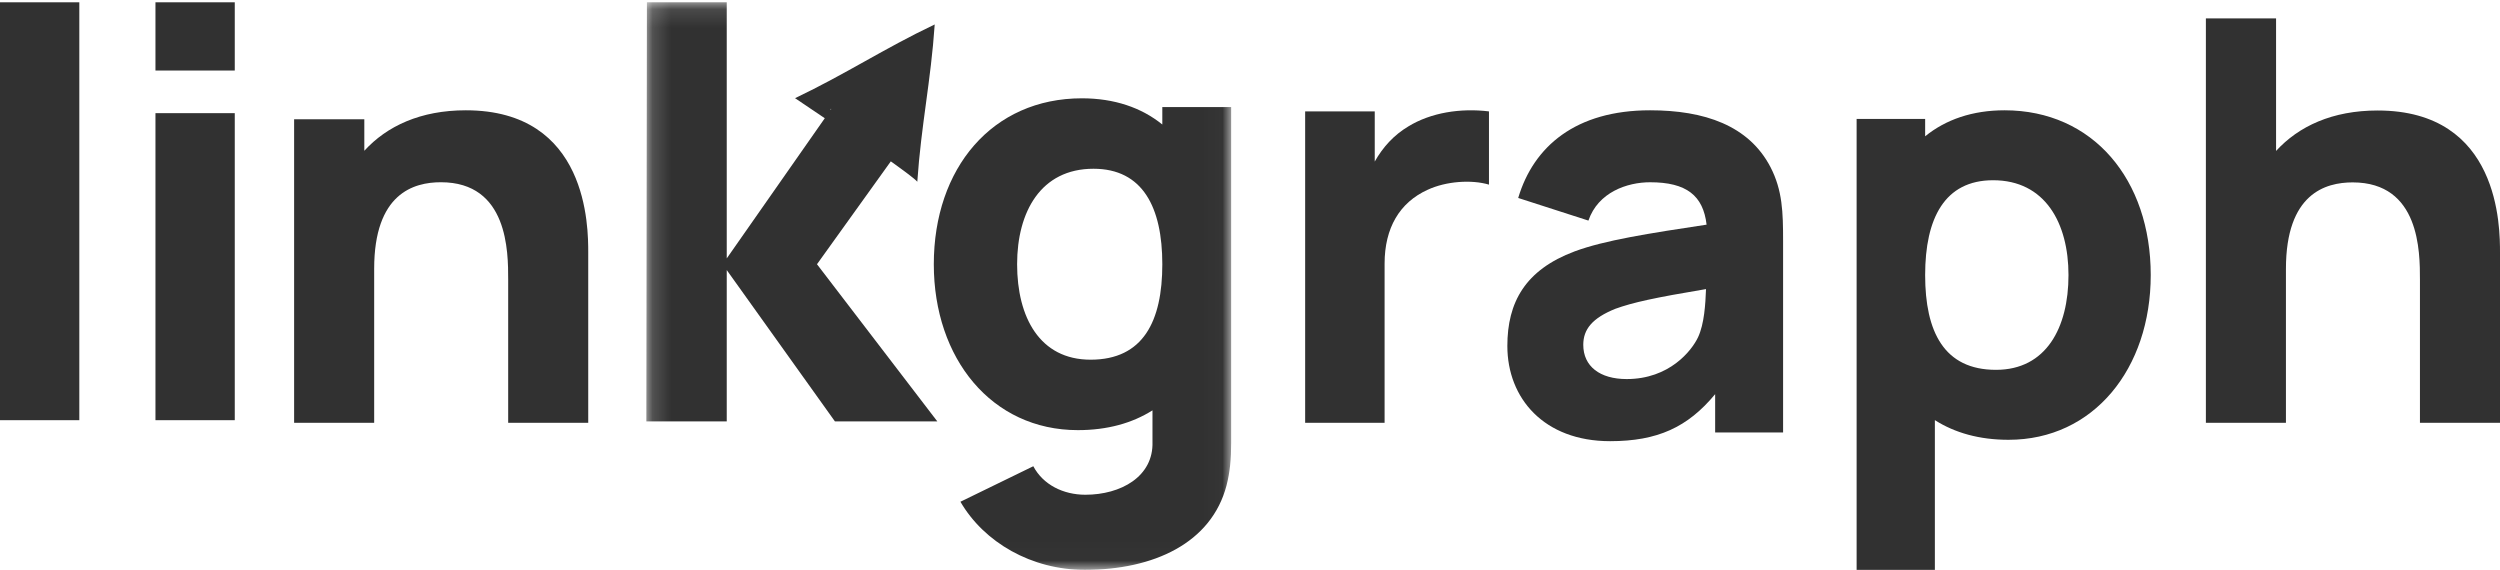
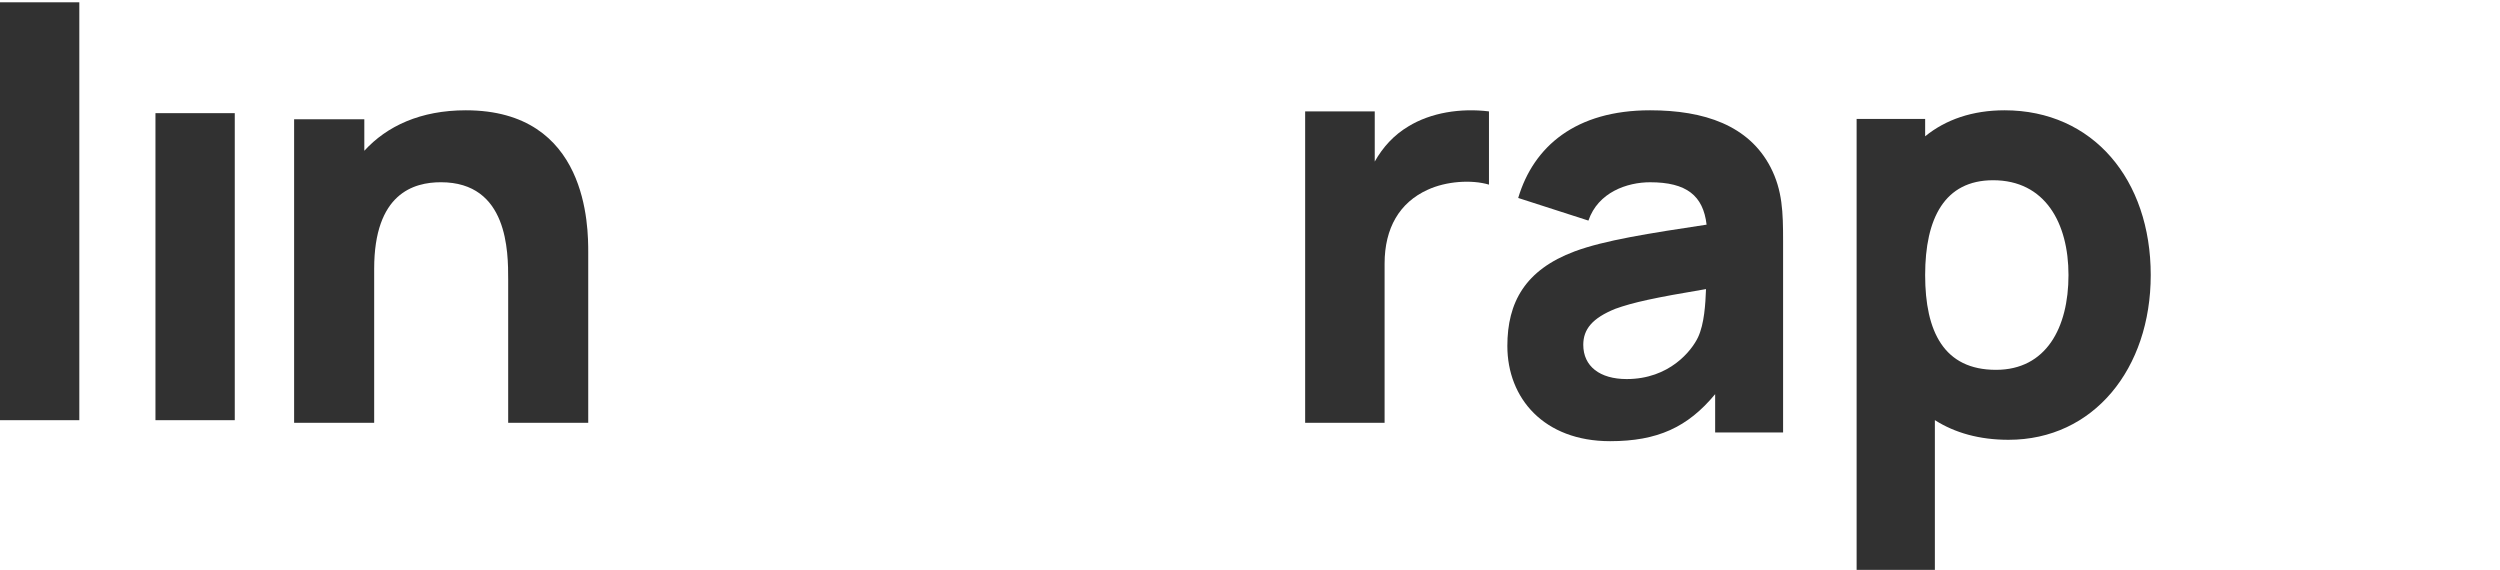
<svg xmlns="http://www.w3.org/2000/svg" width="136" height="31" viewBox="0 0 136 31" fill="none">
  <path fill-rule="evenodd" clip-rule="evenodd" d="M0 22.858H4.315V0.125H0V22.858Z" fill="#313131" />
  <path fill-rule="evenodd" clip-rule="evenodd" d="M8.457 22.858H12.771V6.156H8.457V22.858Z" fill="#313131" />
-   <path fill-rule="evenodd" clip-rule="evenodd" d="M8.457 3.837H12.771V0.125H8.457V3.837Z" fill="#313131" />
  <path fill-rule="evenodd" clip-rule="evenodd" d="M25.341 6C22.88 6 21.049 6.856 19.819 8.202V6.489H16V23H20.355V14.622C20.355 10.525 22.501 9.914 23.984 9.914C27.645 9.914 27.645 13.705 27.645 15.203V23H32V13.736C32 12.36 32 6 25.341 6Z" fill="#313131" />
  <mask id="mask0" maskUnits="userSpaceOnUse" x="35" y="0" width="32" height="31">
-     <path fill-rule="evenodd" clip-rule="evenodd" d="M35.161 0.123H66.975V30.986H35.161V0.123Z" fill="white" />
-   </mask>
+     </mask>
  <g mask="url(#mask0)">
    <path fill-rule="evenodd" clip-rule="evenodd" d="M45.221 5.928L45.192 5.968C45.171 5.932 45.175 5.915 45.221 5.928ZM44.444 14.374L48.46 8.778C49.138 9.265 49.762 9.721 49.901 9.887C50.112 6.791 50.639 4.411 50.848 1.33C48.067 2.655 46.037 4.012 43.251 5.341C43.898 5.783 44.43 6.142 44.868 6.432L39.535 14.057V0.123H35.192L35.161 22.924H39.535V14.691L45.42 22.924H50.99L44.444 14.374Z" fill="#313131" />
    <path fill-rule="evenodd" clip-rule="evenodd" d="M59.328 19.567C56.558 19.567 55.331 17.256 55.331 14.374C55.331 11.523 56.621 9.18 59.485 9.18C62.16 9.18 63.23 11.27 63.23 14.374C63.23 17.477 62.191 19.567 59.328 19.567ZM63.23 6.773C62.097 5.855 60.618 5.348 58.856 5.348C53.978 5.348 50.799 9.148 50.799 14.374C50.799 19.504 53.946 23.399 58.635 23.399C60.24 23.399 61.594 23.019 62.695 22.323V24.032C62.758 25.933 60.964 26.914 59.045 26.914C57.849 26.914 56.747 26.376 56.212 25.363L52.247 27.295C53.537 29.511 56.118 31 59.013 31C62.758 31 65.905 29.543 66.723 26.408C66.912 25.68 66.975 24.951 66.975 24.096V5.823H63.23V6.773Z" fill="#313131" />
  </g>
  <path fill-rule="evenodd" clip-rule="evenodd" d="M76.615 6.876C75.827 7.346 75.228 8.005 74.786 8.789V6.06H71V23H75.322V14.342C75.322 12.397 76.142 11.017 77.657 10.327C78.666 9.856 80.054 9.762 81 10.044V6.06C79.455 5.872 77.846 6.123 76.615 6.876Z" fill="#313131" />
  <path fill-rule="evenodd" clip-rule="evenodd" d="M92.373 18.348C92.031 19.073 90.82 20.621 88.491 20.621C87.031 20.621 86.13 19.926 86.13 18.758C86.13 17.905 86.627 17.305 87.87 16.8C88.832 16.453 89.981 16.2 92.807 15.726C92.776 16.547 92.714 17.621 92.373 18.348ZM89.764 6C85.727 6 83.428 7.958 82.59 10.769L86.41 12C86.938 10.453 88.522 9.915 89.764 9.915C91.751 9.915 92.652 10.642 92.839 12.221C89.702 12.694 87.28 13.073 85.664 13.674C82.963 14.684 82 16.453 82 18.821C82 21.663 83.987 24 87.59 24C90.167 24 91.814 23.242 93.304 21.442V23.526H97V13.105C97 11.558 96.969 10.358 96.317 9.095C95.136 6.821 92.714 6 89.764 6Z" fill="#313131" />
  <path fill-rule="evenodd" clip-rule="evenodd" d="M108.581 20.119C105.754 20.119 104.728 18.044 104.728 14.963C104.728 11.88 105.785 9.805 108.425 9.805C111.253 9.805 112.526 12.132 112.526 14.963C112.526 17.824 111.315 20.119 108.581 20.119ZM109.047 6C107.307 6 105.847 6.503 104.728 7.415V6.471H101V31H105.257V22.855C106.344 23.547 107.68 23.925 109.265 23.925C113.893 23.925 117 20.056 117 14.963C117 9.774 113.862 6 109.047 6Z" fill="#313131" />
-   <path fill-rule="evenodd" clip-rule="evenodd" d="M129.341 6.011C126.879 6.011 125.049 6.867 123.818 8.211V1H120V23H124.355V14.628C124.355 10.534 126.501 9.922 127.984 9.922C131.645 9.922 131.645 13.711 131.645 15.208V23H136V13.742C136 12.367 136 6.011 129.341 6.011Z" fill="#313131" />
</svg>